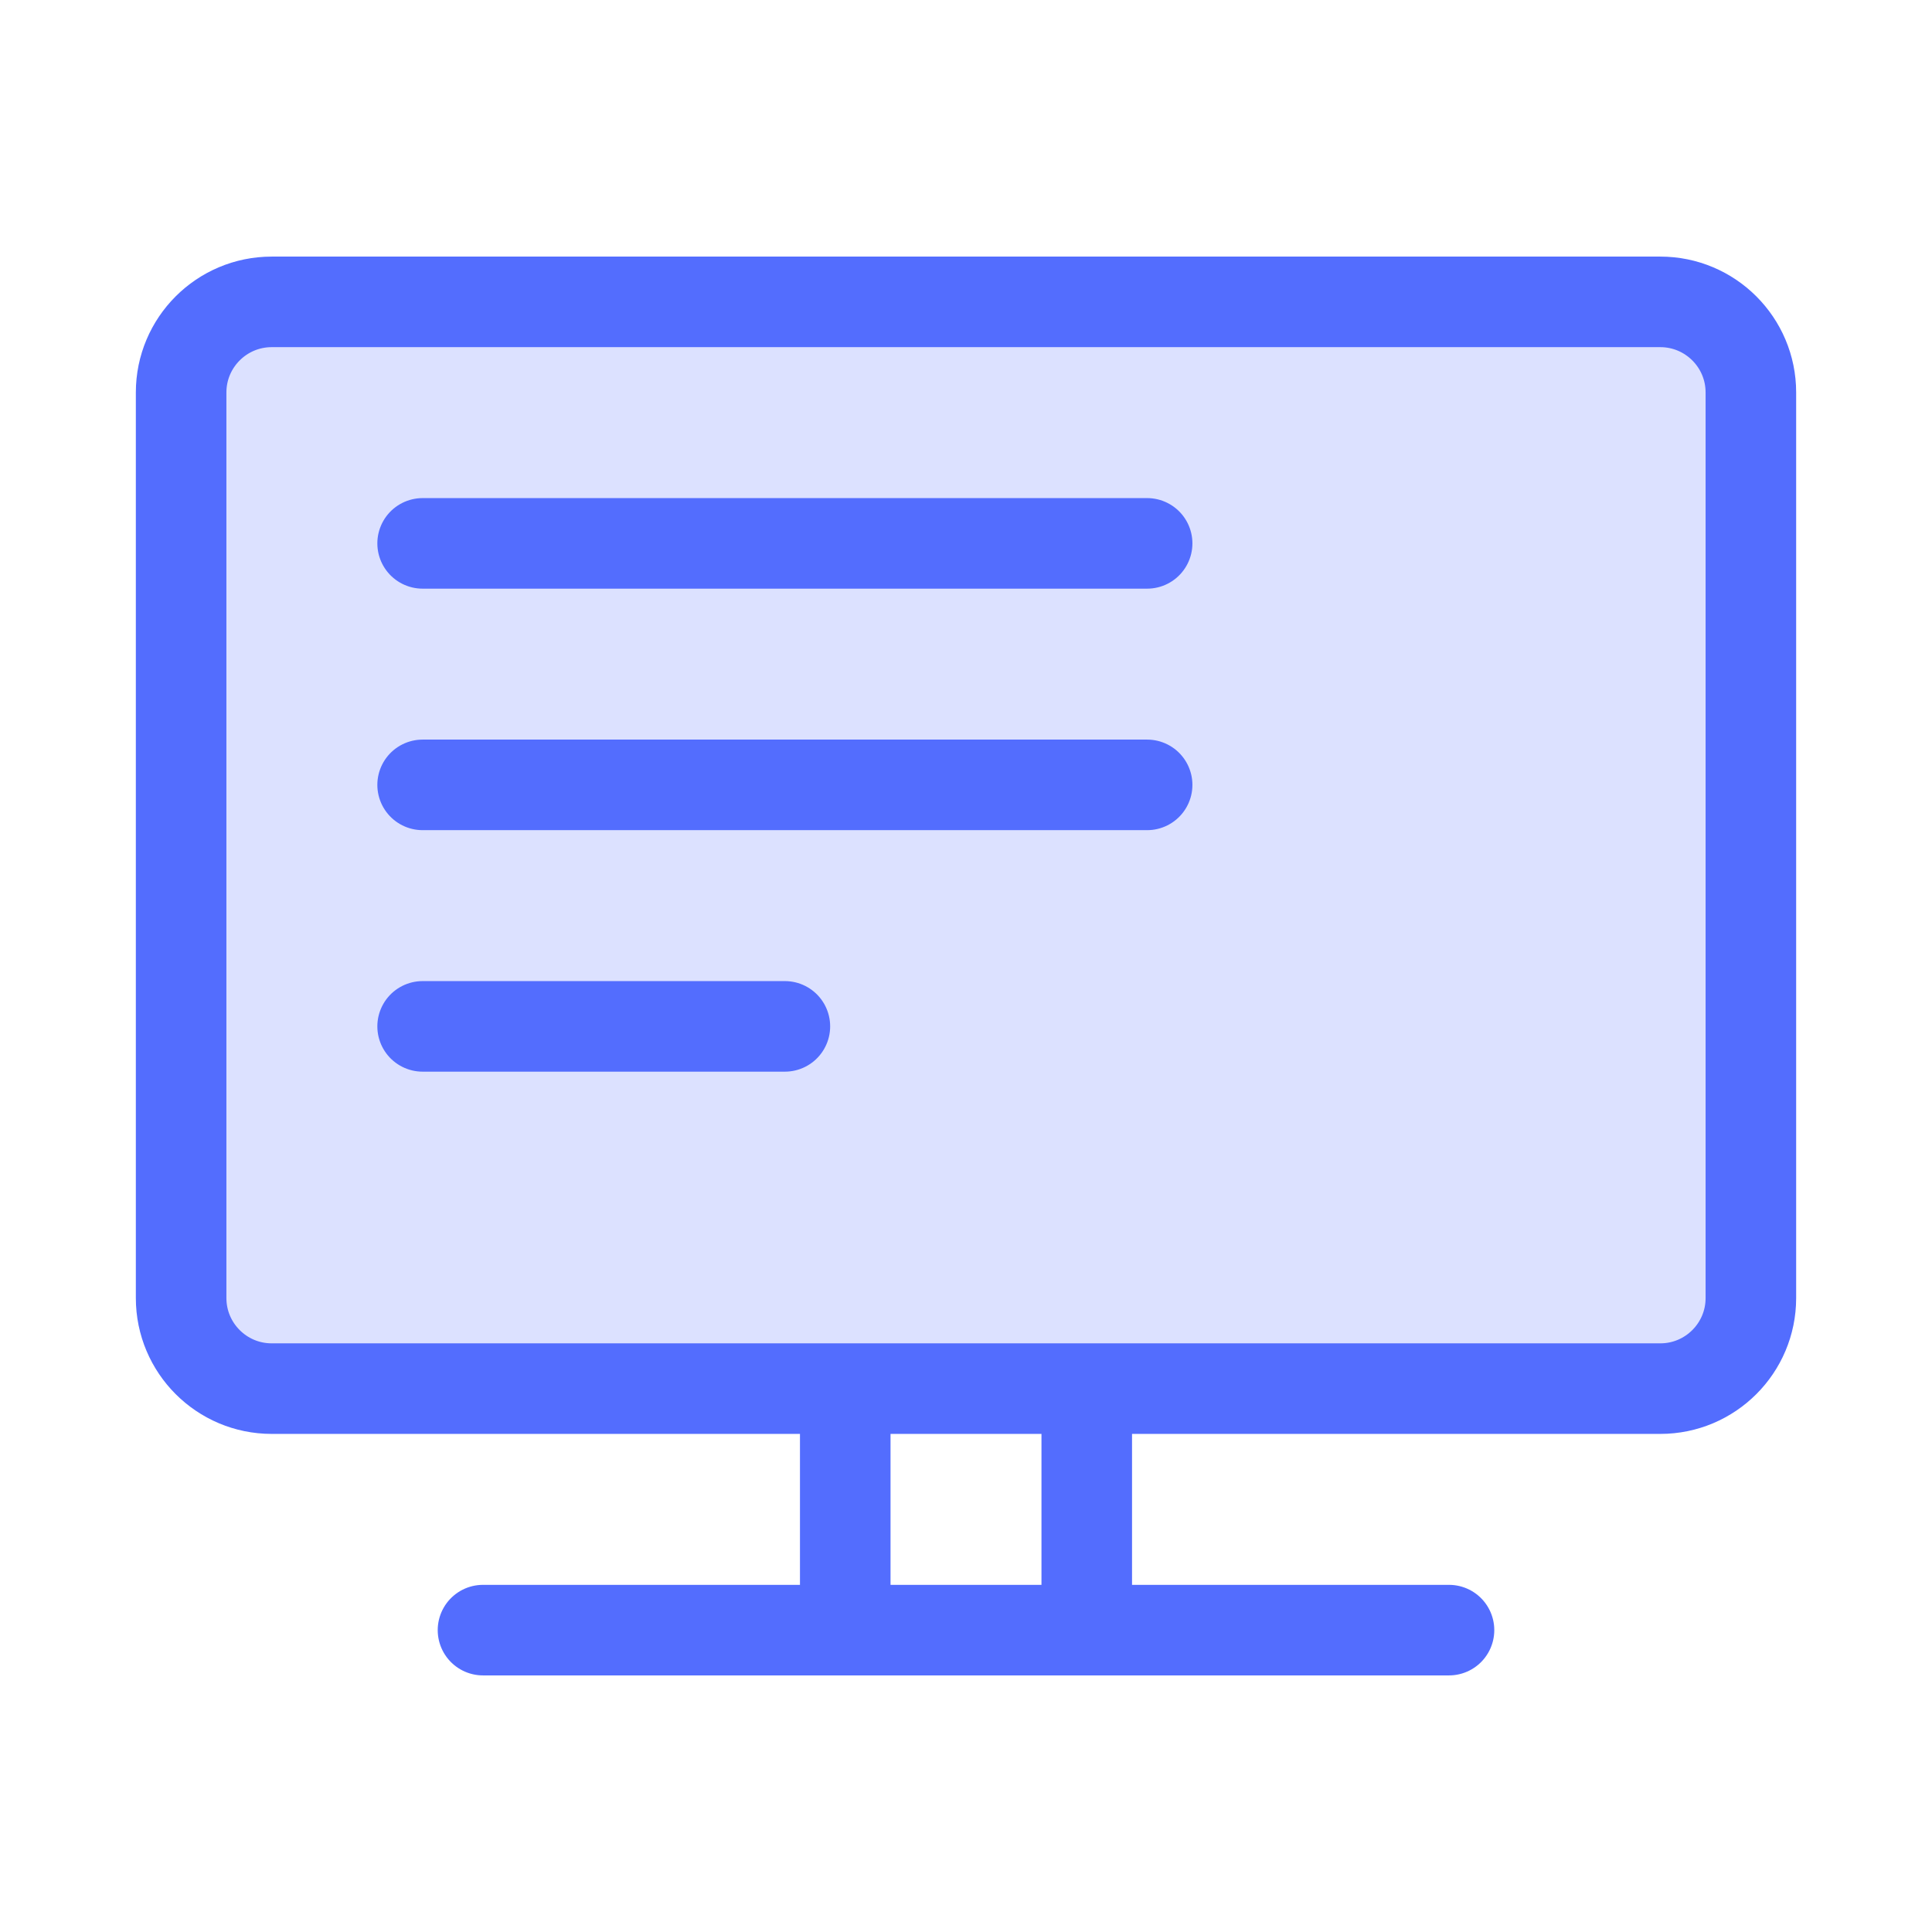
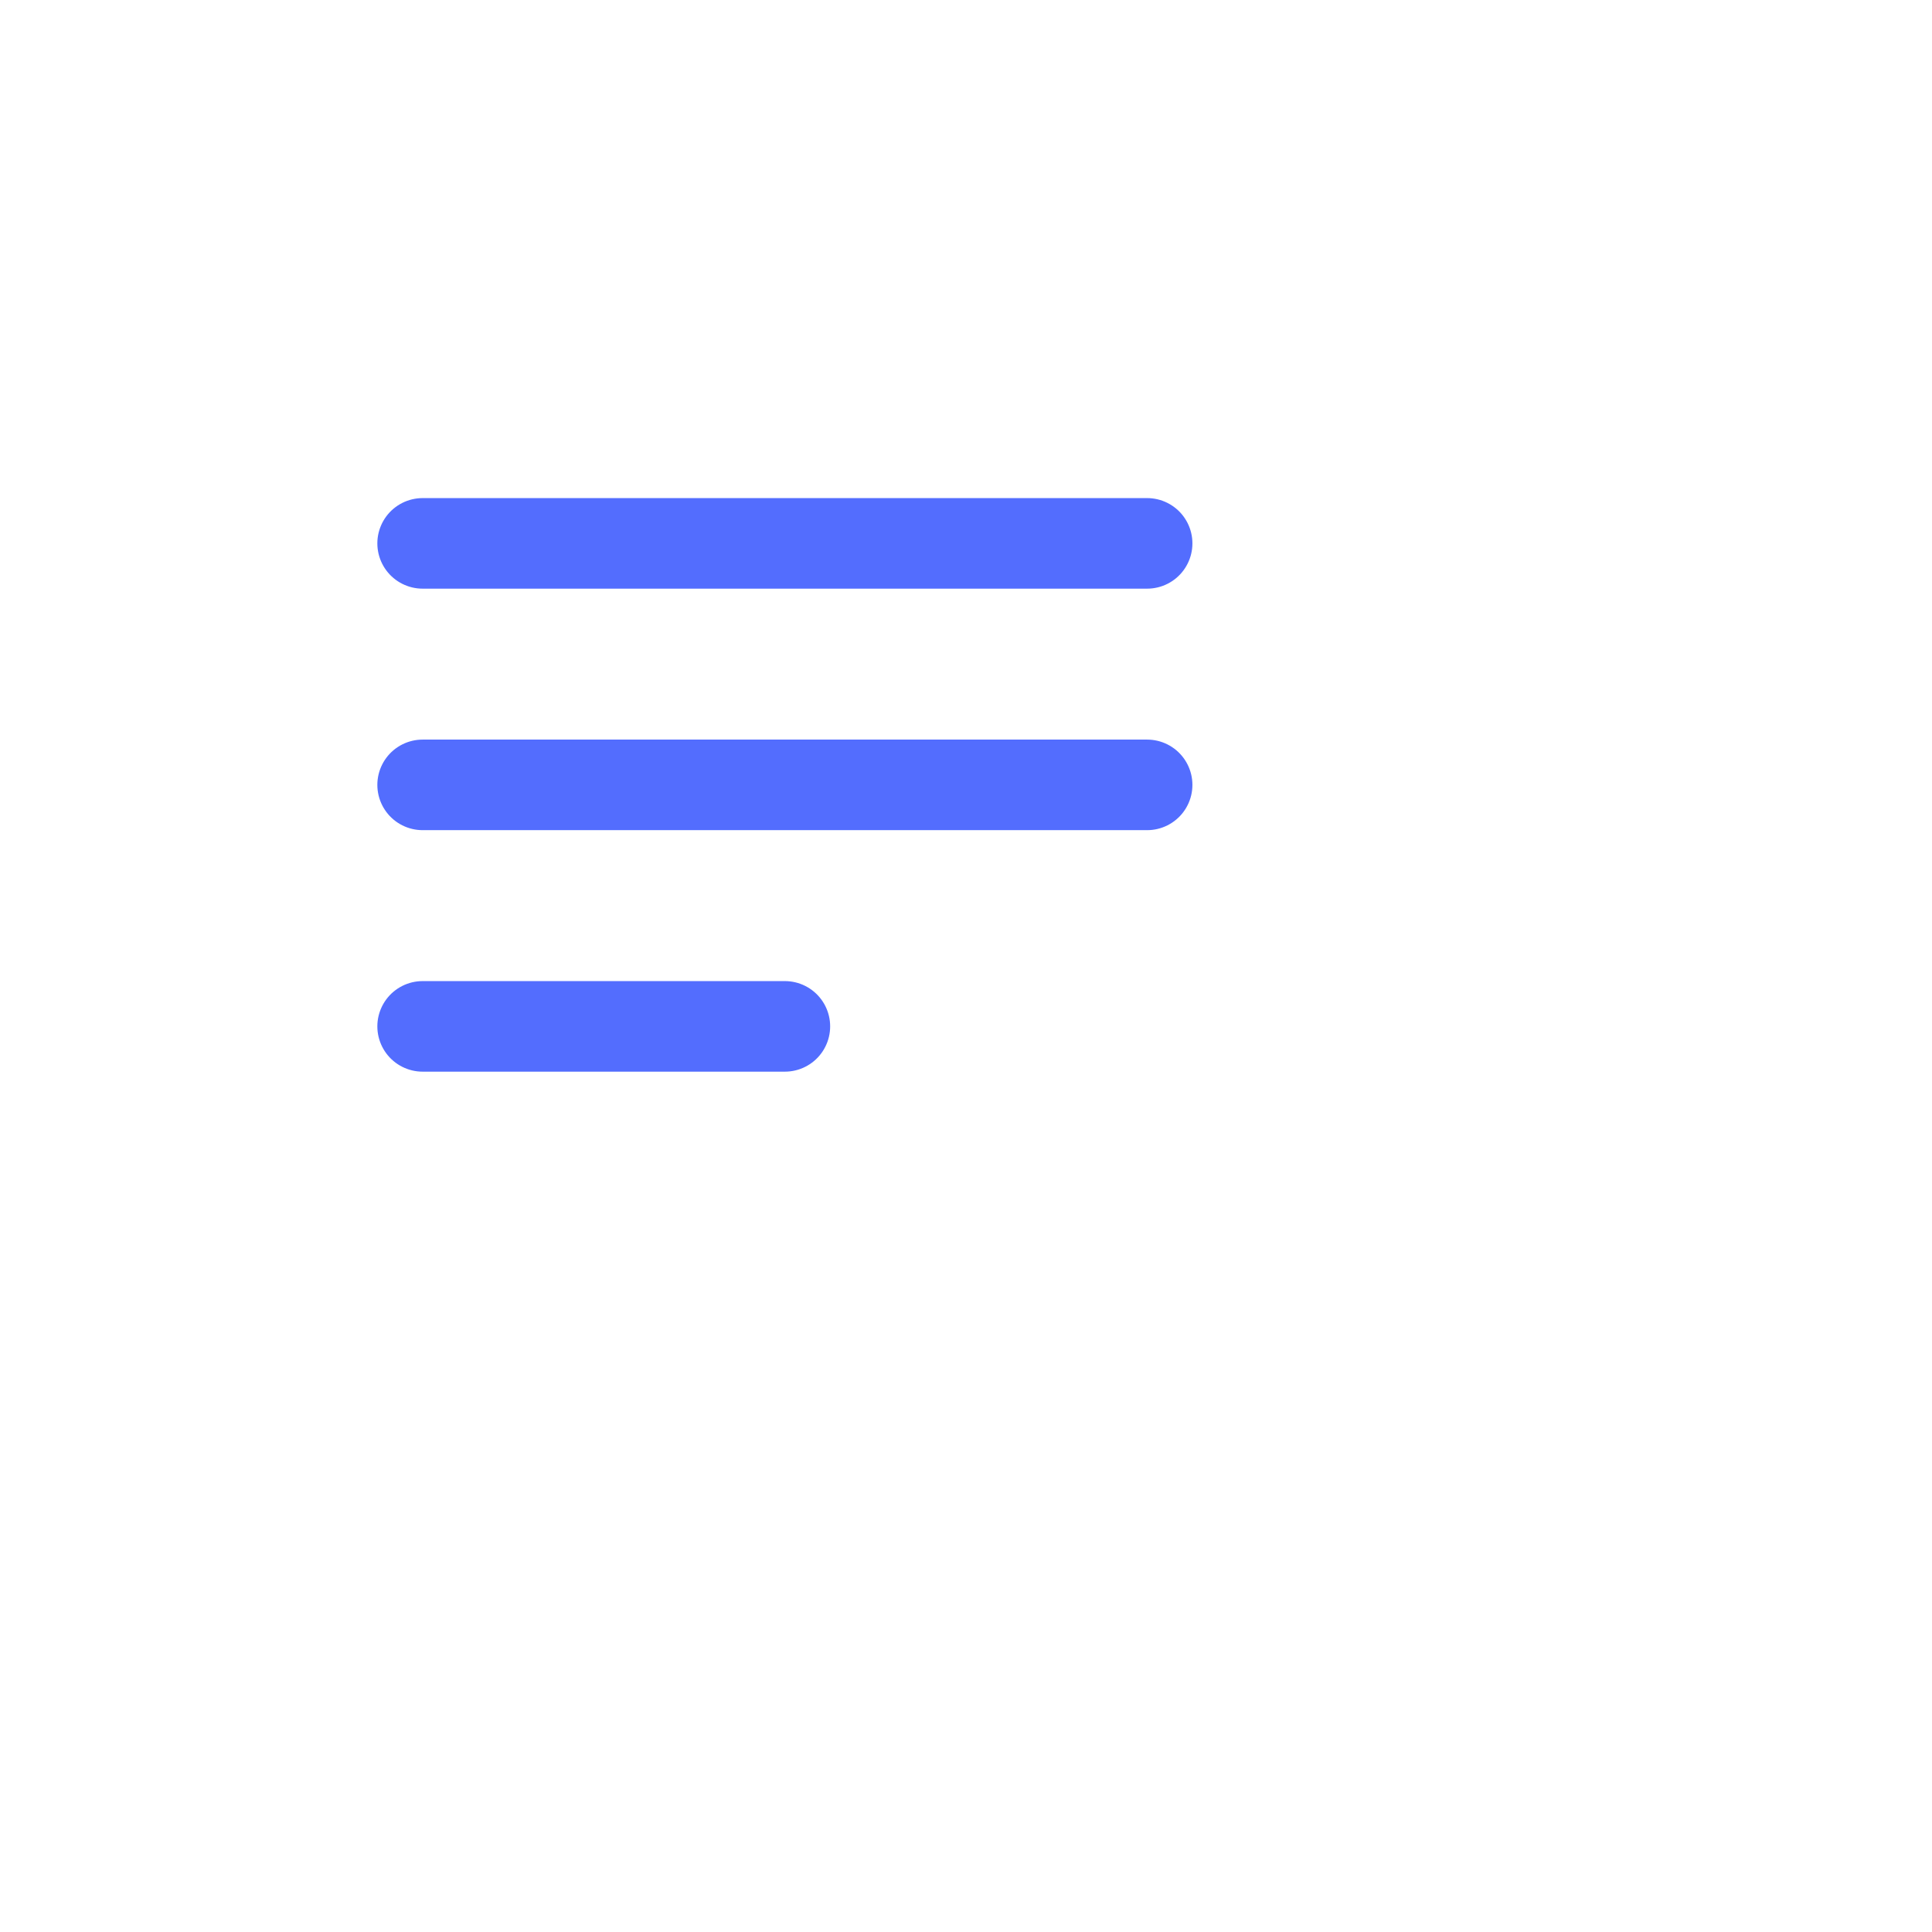
<svg xmlns="http://www.w3.org/2000/svg" width="32" height="32" viewBox="0 0 32 32" fill="none">
-   <path opacity="0.2" d="M4.5 5H27.5C28.328 5 29 5.672 29 6.5V21.5C29 22.328 28.328 23 27.5 23H4.5C3.672 23 3 22.328 3 21.5V6.5C3 5.672 3.672 5 4.5 5Z" fill="#536DFE" />
-   <path d="M8 27H24M14 23V27M18 23V27M4.5 23H27.5C28.328 23 29 22.328 29 21.5V6.5C29 5.672 28.328 5 27.5 5H4.5C3.672 5 3 5.672 3 6.5V21.5C3 22.328 3.672 23 4.5 23Z" stroke="#536DFE" stroke-width="1.5" stroke-linecap="round" stroke-linejoin="round" />
  <path d="M7 9H19M7 13H19M7 17H13" stroke="#536DFE" stroke-width="1.5" stroke-linecap="round" stroke-linejoin="round" />
</svg>